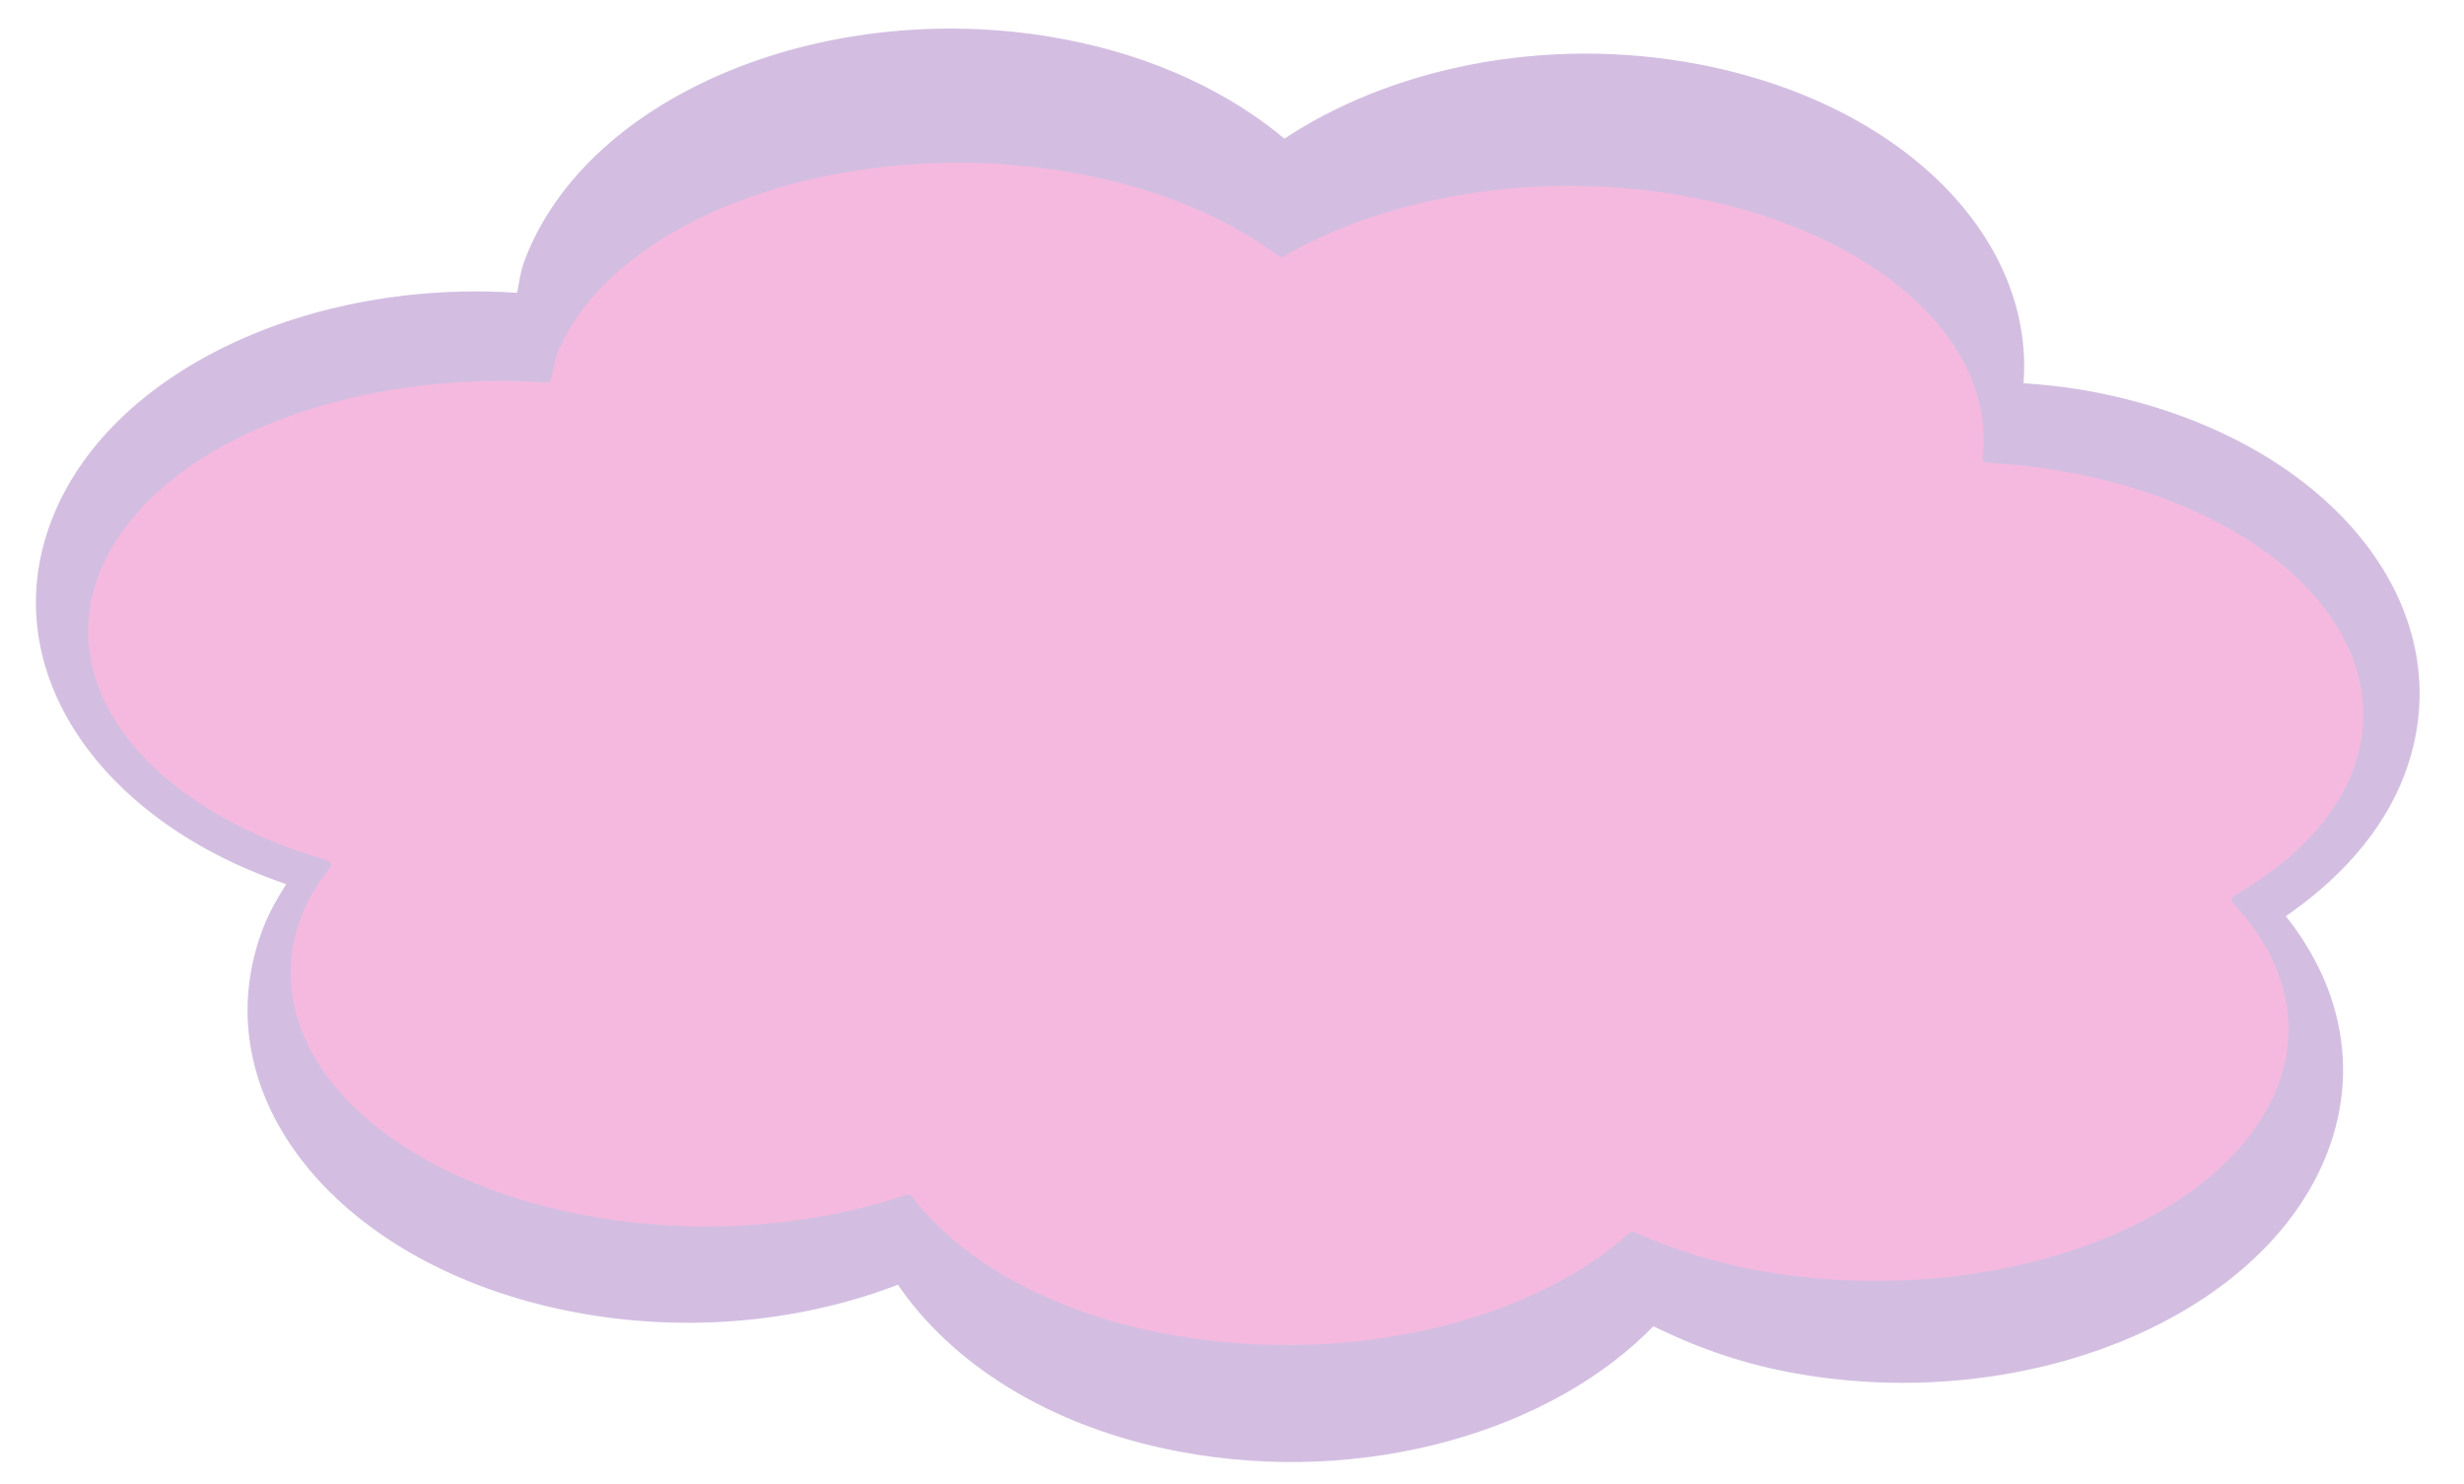
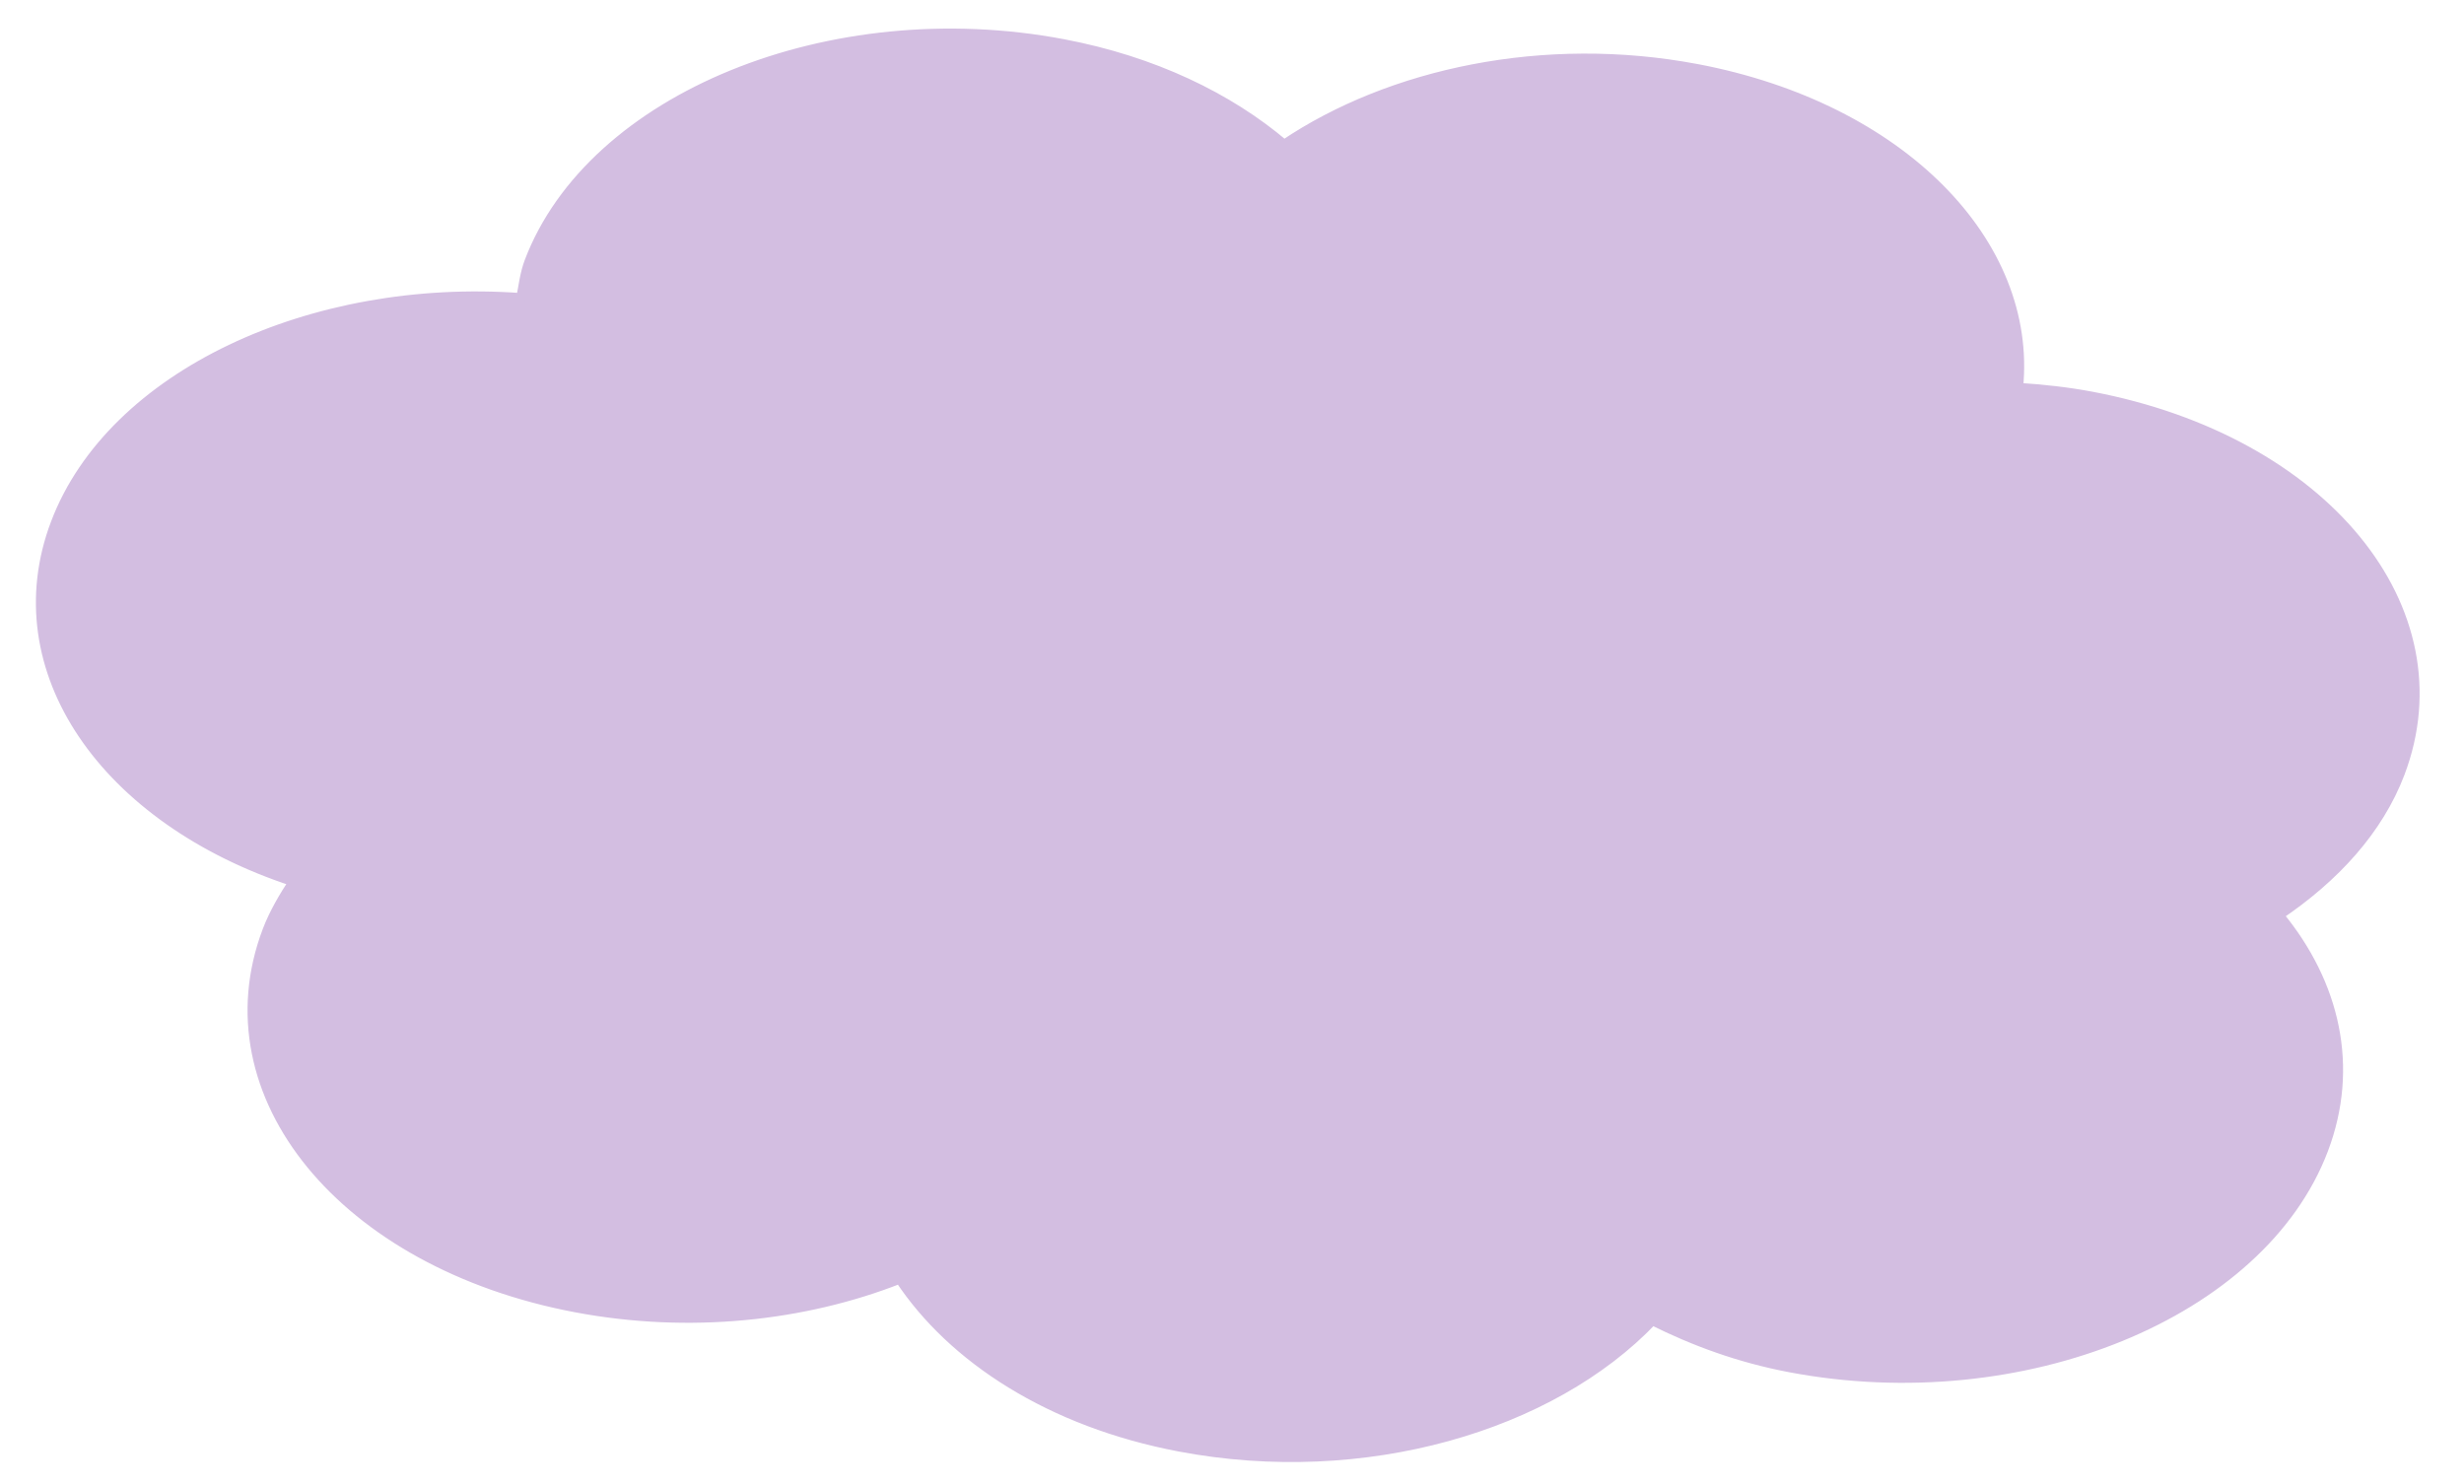
<svg xmlns="http://www.w3.org/2000/svg" width="508" height="306">
  <title>pink cloud</title>
  <g>
    <title>Layer 1</title>
    <g id="layer1">
      <path fill="#d3bee1" stroke="#d3bee1" stroke-width="2" stroke-linejoin="round" stroke-miterlimit="4" stroke-dashoffset="0" id="path4952" d="m349.823,14.198c-31.386,-5.943 -63.148,0.858 -85.076,15.633c-11.456,-9.731 -26.968,-17.241 -45.574,-20.764c-47.885,-9.067 -97.215,11.059 -110.046,44.898c-0.943,2.486 -1.191,4.987 -1.697,7.474c-43.123,-3.168 -84.384,15.91 -95.96,46.44c-11.47,30.251 10.175,61.184 49.079,73.903c-2.115,3.241 -4.087,6.579 -5.437,10.141c-12.831,33.839 15.678,68.624 63.563,77.691c23.454,4.442 47.157,1.834 66.832,-5.909c10.844,16.394 31.062,29.588 57.714,34.635c38.027,7.201 76.615,-4.206 97.447,-26.068c8.439,4.222 17.819,7.714 28.385,9.715c47.885,9.067 97.109,-11.08 109.94,-44.919c6.452,-17.016 2.46,-34.236 -9.187,-48.349c11.527,-7.767 20.549,-17.606 24.97,-29.265c12.831,-33.839 -15.678,-68.625 -63.563,-77.692c-5.041,-0.954 -10.09,-1.492 -15.118,-1.818c2.98,-29.716 -24.046,-57.752 -66.272,-65.748z" />
    </g>
    <g id="svg_1" transform="rotate(0.205 253.303 154.771)">
-       <path fill="#f5b9df" stroke="#d3bee1" stroke-width="2" stroke-linejoin="round" stroke-miterlimit="4" stroke-dashoffset="0" d="m345.729,38.874c-30.211,-4.971 -60.785,0.718 -81.891,13.075c-11.027,-8.139 -25.959,-14.42 -43.868,-17.366c-46.093,-7.583 -93.576,9.25 -105.927,37.551c-0.908,2.08 -1.146,4.171 -1.633,6.251c-41.509,-2.649 -81.226,13.306 -92.369,38.841c-11.041,25.301 9.794,51.172 47.242,61.809c-2.036,2.71 -3.934,5.503 -5.234,8.482c-12.35,28.301 15.092,57.394 61.184,64.977c22.576,3.715 45.391,1.534 64.331,-4.942c10.438,13.711 29.899,24.746 55.554,28.967c36.604,6.022 73.747,-3.517 93.8,-21.802c8.123,3.531 17.152,6.452 27.323,8.125c46.093,7.583 93.474,-9.267 105.824,-37.568c6.21,-14.231 2.368,-28.633 -8.843,-40.437c11.095,-6.496 19.78,-14.725 24.035,-24.476c12.351,-28.302 -15.091,-57.395 -61.184,-64.978c-4.852,-0.798 -9.712,-1.247 -14.552,-1.52c2.868,-24.853 -23.146,-48.302 -63.792,-54.989z" id="svg_2" />
-     </g>
+       </g>
  </g>
</svg>